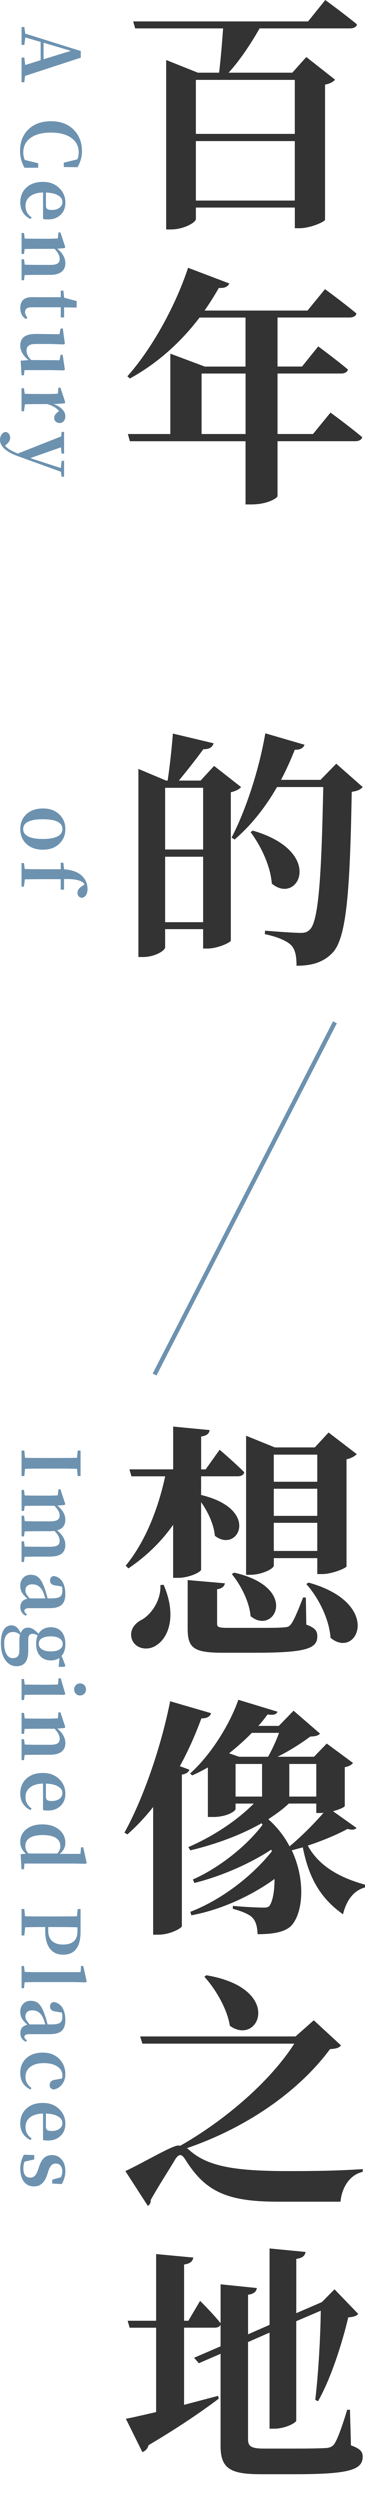
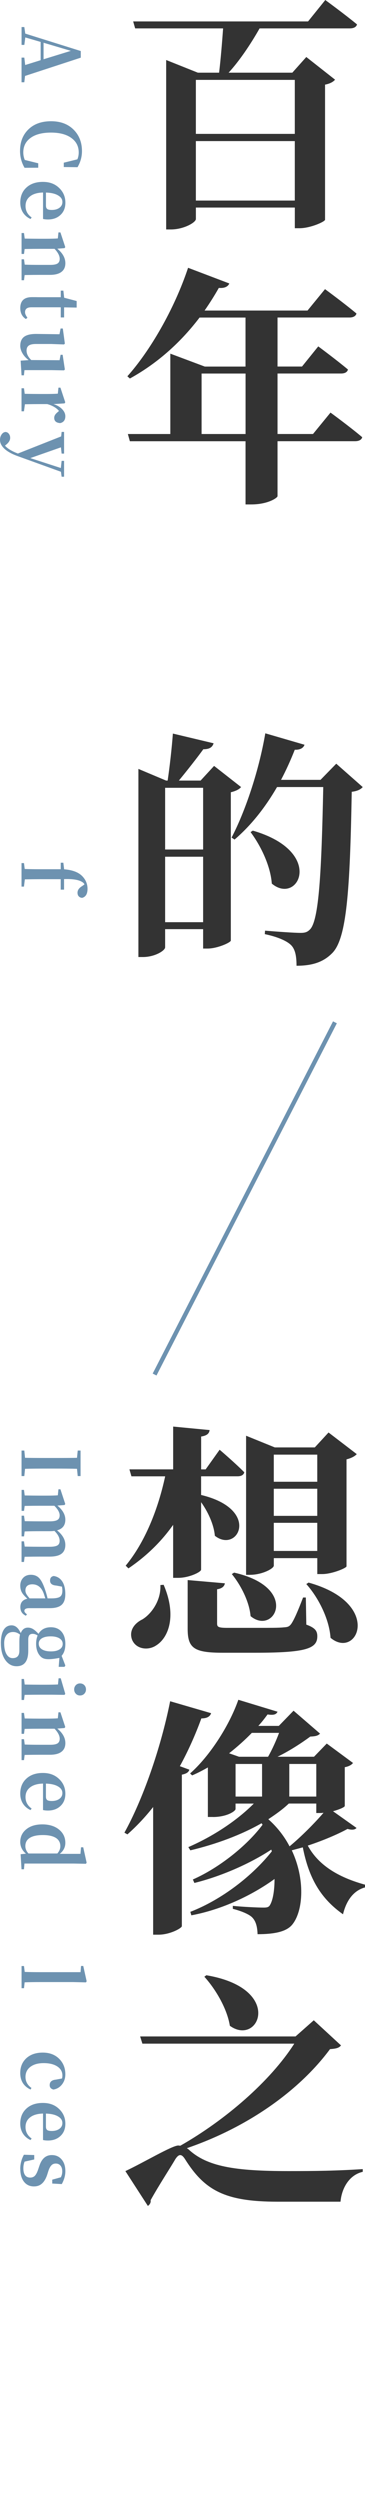
<svg xmlns="http://www.w3.org/2000/svg" width="85" height="582" viewBox="0 0 85 582" fill="none">
  <g clip-path="url(#clip0_2576_7547)">
    <path d="M38.685 13.965L46.075 16.921H51.021C51.369 14.085 51.718 9.968 51.952 6.611H31.474L31.011 4.99H71.738L75.752 0.006C75.752 0.006 80.349 3.368 83.143 5.684C82.969 6.319 82.326 6.611 81.454 6.611H60.454C58.357 10.321 55.743 14.198 53.237 16.921H68.073L71.33 13.271L78.023 18.543C77.675 19.003 76.918 19.47 75.698 19.703V51.163C75.638 51.624 72.267 53.132 69.761 53.132H68.656V48.321H45.618V50.984C45.618 51.798 42.77 53.419 39.801 53.419H38.696V13.965H38.685ZM45.613 18.597V31.168H68.65V18.597H45.613ZM68.65 32.849H45.613V46.694H68.65V32.849Z" fill="#333333" />
    <path d="M53.406 65.985C53.117 66.679 52.361 67.146 50.961 67.026C49.915 68.881 48.809 70.617 47.644 72.298H71.613L75.687 67.314C75.687 67.314 80.109 70.557 83.017 72.992C82.843 73.627 82.201 73.919 81.389 73.919H64.631V85.33H70.333L74.113 80.639C74.113 80.639 78.415 83.828 81.035 86.029C80.861 86.664 80.278 86.957 79.407 86.957H64.631V101.036H72.893L76.967 96.052C76.967 96.052 81.563 99.414 84.357 101.789C84.183 102.424 83.54 102.717 82.669 102.717H64.631V115.521C64.571 115.928 62.36 117.435 58.52 117.435H57.18V102.722H30.243L29.775 101.041H39.665V82.331L47.693 85.341H57.175V73.93H46.473C41.762 80.129 36.234 84.82 30.243 88.123L29.66 87.602C34.84 81.81 40.542 72.135 43.799 62.341L53.395 65.991L53.406 65.985ZM57.186 86.962H46.947V101.041H57.186V86.962Z" fill="#333333" />
    <path d="M47.355 174.423C45.841 176.511 43.516 179.461 41.653 181.722H46.713L49.855 178.306L56.14 183.23C55.732 183.751 54.92 184.158 53.755 184.445V218.975C53.695 219.436 50.612 220.829 48.346 220.829H47.301V216.312H38.456V220.542C38.456 221.296 36.071 222.803 33.277 222.803H32.231V179.005L38.69 181.728H39.039C39.502 178.658 40.025 174.021 40.259 170.778L49.741 173.04C49.452 174.027 48.695 174.428 47.355 174.428V174.423ZM38.456 183.404V197.77H47.301V183.404H38.456ZM38.456 214.69H47.301V199.451H38.456V214.69ZM68.65 174.542C67.665 177.031 66.613 179.353 65.448 181.554H74.641L78.306 177.791L84.472 183.236C84.003 183.756 83.306 184.163 81.912 184.336C81.504 207.683 80.692 218.286 77.49 221.762C75.453 223.904 72.893 224.832 69.053 224.832C69.053 222.63 68.765 221.008 67.773 220.021C66.728 218.98 64.457 218.053 61.663 217.472L61.723 216.659C64.457 216.892 68.53 217.18 69.985 217.18C71.03 217.18 71.553 217.006 72.136 216.426C74.287 214.457 74.87 202.927 75.278 183.23H64.516C61.668 188.154 58.351 192.265 54.626 195.454L53.929 194.993C57.072 188.968 60.268 179.58 61.782 170.719L70.916 173.382C70.682 174.076 69.985 174.596 68.645 174.542H68.65ZM63.297 205.709C63.002 201.599 60.737 196.902 58.351 193.719L58.874 193.372C75.807 198.296 69.462 210.867 63.297 205.709Z" fill="#333333" />
    <path d="M56.897 342.764C56.723 343.398 56.14 343.691 55.329 343.691H46.833V348.035C60.851 351.397 55.383 361.767 50.035 357.536C49.801 354.874 48.407 351.918 46.833 349.716V365.416C46.833 365.997 43.984 367.331 41.539 367.331H40.319V354.993C37.585 358.876 34.094 362.293 29.906 365.129L29.268 364.494C33.805 358.99 36.833 351.283 38.462 343.696H30.608L30.14 342.075H40.324V332.112L48.821 332.926C48.706 333.68 48.298 334.2 46.843 334.433V342.08H47.889L51.146 337.503C51.146 337.503 54.811 340.632 56.908 342.774L56.897 342.764ZM36.245 383.145C34.268 384.36 31.534 383.839 30.717 381.637C30.02 379.549 31.36 377.874 33.163 377C35.259 375.726 37.525 372.597 37.351 369.007L38.108 368.947C41.25 376.247 39.213 381.404 36.245 383.139V383.145ZM50.558 369.994V377.933C50.558 378.747 50.792 378.974 53.003 378.974H60.219C62.779 378.974 65.05 378.974 66.036 378.861C67.027 378.801 67.316 378.687 67.784 378.107C68.481 377.12 69.353 375.097 70.578 371.908H71.221L71.335 378.221C73.432 378.974 73.895 379.728 73.895 380.943C73.895 383.839 71.161 384.766 59.468 384.766H51.849C45.215 384.766 43.701 383.725 43.701 379.202V367.846L52.371 368.6C52.257 369.294 51.729 369.815 50.569 369.988L50.558 369.994ZM58.352 376.247C58.063 372.83 56.026 368.947 53.989 366.458L54.512 366.111C69.87 369.587 63.934 380.883 58.352 376.247ZM58.237 366.631H57.306V334.244L63.999 336.966H73.307L76.509 333.49L83.083 338.528C82.674 338.989 81.863 339.455 80.698 339.743V364.657C80.638 365.064 77.321 366.452 75.055 366.452H73.89V362.743H63.765V364.484C63.765 365.178 61.031 366.626 58.237 366.626V366.631ZM73.884 338.647H63.76V344.96H73.884V338.647ZM73.884 346.587H63.76V352.9H73.884V346.587ZM73.884 354.521H63.76V361.067H73.884V354.521ZM76.972 381.29C76.678 376.946 74.178 371.962 71.33 368.779L71.853 368.432C89.308 373.296 83.197 386.507 76.972 381.29Z" fill="#333333" />
    <path d="M42.35 413.152V448.435C42.236 448.956 39.502 450.404 36.942 450.404H35.662V420.684C33.8 423.06 31.763 425.202 29.671 427.057L28.974 426.65C33.162 419.117 37.41 407.186 39.622 396.057L49.163 398.84C48.929 399.593 48.232 400.054 46.892 400.054C45.438 404.051 43.75 407.761 41.887 411.177L44.099 411.991C43.924 412.571 43.456 412.918 42.356 413.152H42.35ZM49.566 423H48.407V411.47C47.187 412.164 45.961 412.804 44.741 413.325L44.273 412.864C48.809 408.867 53.406 401.741 55.503 395.716L64.636 398.498C64.348 399.078 63.879 399.366 62.311 399.132C61.668 400 60.971 400.928 60.16 401.795H64.93L68.362 398.259L74.527 403.59C74.058 404.111 73.421 404.225 72.256 404.285C70.219 405.792 67.37 407.647 64.631 408.976H73.127L76.095 405.906L82.206 410.424C81.917 410.83 81.275 411.237 80.289 411.411V420.451C80.229 420.739 79.009 421.265 77.555 421.666L83.023 425.549C82.674 426.01 81.917 426.07 80.926 425.782C78.949 426.883 75.398 428.445 71.678 429.665C74.353 434.649 79.532 437.252 85 438.76V439.4C82.44 440.094 80.692 442.296 79.88 445.658C74.821 442.068 71.967 437.491 70.513 430.072L67.953 430.766C71.096 437.486 70.627 444.785 68.127 447.974C66.788 449.71 63.939 450.29 59.98 450.29C59.92 448.375 59.511 447.161 58.7 446.353C58.003 445.658 56.255 444.905 54.218 444.384V443.69C56.369 443.923 60.034 444.096 61.374 444.096C62.071 444.096 62.534 444.037 62.828 443.576C63.525 442.475 63.934 440.213 63.934 437.437C58.754 441.2 51.718 444.563 44.561 445.897L44.327 445.084C51.658 442.247 58.814 436.683 63.297 431.005L63.182 430.598C58.351 433.787 51.603 436.797 45.264 438.364L44.915 437.551C50.966 434.888 57.48 429.73 61.145 424.806L60.911 424.459C56.14 427.181 50.378 429.324 44.327 430.772L43.859 430.018C49.85 427.409 55.318 423.705 59.103 419.882H54.855V421.156C54.855 421.617 52.878 423.011 49.561 423.011L49.566 423ZM55.677 408.981H62.425C63.356 407.36 64.348 405.158 64.985 403.422H58.645C57.077 405.044 55.269 406.665 53.352 408.173L55.677 408.986V408.981ZM61.026 410.662H54.86V418.249H61.026V410.662ZM67.43 429.839C70.164 427.577 73.367 424.334 75.344 422.018L74.821 422.078H73.655V419.876H67.256C65.862 421.21 64.233 422.366 62.485 423.526C64.582 425.381 66.265 427.583 67.43 429.839ZM73.655 418.249V410.662H67.37V418.249H73.655Z" fill="#333333" />
    <path d="M42.002 499.528C52.475 493.562 62.948 484.521 68.531 475.774H33.157L32.634 474.093H68.825L73.073 470.329L79.412 476.18C78.949 476.761 78.367 476.934 76.853 477.048C69.696 486.723 57.709 495.238 43.516 500.108L43.864 500.341C48.172 504.398 54.686 505.439 67.196 505.439C73.361 505.439 78.307 505.379 84.477 504.978V505.612C81.395 506.307 79.592 509.322 79.298 512.565H64.577C52.241 512.565 47.59 509.842 43.047 502.602C42.23 501.328 41.593 501.502 40.836 502.662C39.731 504.576 36.997 508.747 35.074 512.223C35.188 512.804 34.84 513.265 34.437 513.557L29.198 505.444C33.506 503.416 40.079 499.479 41.533 499.479L42.002 499.538V499.528ZM53.526 471.603C52.883 467.606 50.209 463.089 47.59 460.193L48.053 459.846C66.205 462.915 60.328 476.533 53.521 471.609L53.526 471.603Z" fill="#333333" />
-     <path d="M51.369 540.836V531.796L59.806 532.663C59.746 533.417 59.163 534.052 57.769 534.225V543.439L62.774 541.237V523.449L71.15 524.263C71.036 525.076 70.567 525.651 68.999 525.884V538.515L74.755 536.026L74.93 535.966L77.898 532.956L83.426 538.694C82.963 539.215 82.32 539.388 81.1 539.507C79.761 545.186 77.201 553.472 74.058 559.031L73.416 558.684C74.173 552.312 74.636 543.738 74.696 537.946L68.993 540.381V563.494C68.993 564.075 66.319 565.409 63.934 565.409H62.768V543.043L57.763 545.245V567.898C57.763 569.52 58.52 570.04 61.428 570.04H69.282C72.25 570.04 74.636 569.981 75.796 569.926C76.727 569.867 77.364 569.639 77.833 568.999C78.59 567.898 79.635 565.002 80.855 561.005H81.498L81.732 569.292C83.829 570.046 84.466 570.74 84.466 571.9C84.466 574.97 81.438 576.011 68.699 576.011H60.731C53.809 576.011 51.364 574.796 51.364 569.465V547.973L46.304 550.175L45.199 548.9L51.364 546.238V541.14C51.249 541.66 50.667 541.894 50.024 541.894H42.868V559.855L50.781 557.767L50.955 558.407C47.579 560.956 42.345 564.666 34.606 569.243C34.371 570.056 33.849 570.631 33.151 570.864L29.312 563.104C30.88 562.816 33.326 562.236 36.354 561.542V541.904H30.189L29.72 540.283H36.354V524.756L45.024 525.57C44.85 526.383 44.442 526.958 42.873 527.191V540.283H43.864L46.598 535.646C46.598 535.646 49.741 538.775 51.369 540.858V540.836Z" fill="#333333" />
    <path d="M5.016 6.296H5.664L5.887 7.825L18.811 11.882V13.427L5.833 17.679L5.664 19.154H5.016V13.411H5.664L5.871 15.136L9.466 14.013V9.761L5.893 8.715L5.67 10.456H5.021V6.296H5.016ZM10.146 9.957V13.796L16.497 11.838L10.146 9.951V9.957Z" fill="#6D92B0" />
    <path d="M4.667 35.109C4.667 33.081 5.299 31.438 6.557 30.18C7.864 28.872 9.645 28.222 11.889 28.222C14.133 28.222 15.903 28.905 17.221 30.266C18.468 31.557 19.089 33.195 19.089 35.174C19.089 36.503 18.746 37.75 18.054 38.927L14.852 38.889V37.875L18.016 37.094C18.223 36.606 18.332 36.075 18.332 35.494C18.332 34.117 17.793 33.021 16.72 32.202C15.571 31.313 13.953 30.868 11.867 30.868C9.781 30.868 8.137 31.308 7.015 32.186C5.953 33.005 5.424 34.106 5.424 35.494C5.424 36.085 5.539 36.666 5.773 37.235L8.905 38.016V39.047L5.719 39.063C5.016 37.864 4.662 36.541 4.662 35.098L4.667 35.109Z" fill="#6D92B0" />
    <path d="M4.722 47.165C4.722 45.728 5.179 44.578 6.094 43.716C7.047 42.805 8.338 42.344 9.983 42.344C11.628 42.344 12.864 42.843 13.855 43.835C14.77 44.746 15.228 45.863 15.228 47.181C15.228 48.38 14.847 49.334 14.079 50.045C13.327 50.744 12.358 51.097 11.17 51.097C10.702 51.097 10.321 51.053 10.021 50.972V44.817C8.665 44.855 7.63 45.175 6.928 45.777C6.274 46.319 5.947 47.051 5.947 47.962C5.947 49.063 6.421 49.953 7.374 50.63L7.113 50.988C6.345 50.63 5.757 50.126 5.343 49.47C4.929 48.814 4.722 48.044 4.722 47.165ZM10.702 44.822V47.865C10.702 48.255 10.811 48.526 11.034 48.684C11.23 48.814 11.579 48.879 12.069 48.879C12.81 48.879 13.403 48.705 13.855 48.364C14.307 48.022 14.531 47.572 14.531 47.029C14.531 46.422 14.231 45.934 13.621 45.554C12.957 45.115 11.982 44.871 10.697 44.828L10.702 44.822Z" fill="#6D92B0" />
    <path d="M5.016 54.248H5.588L5.757 55.545C7.162 55.566 8.365 55.583 9.368 55.583H10.702C11.753 55.583 12.674 55.561 13.463 55.512L13.61 54.107H14.073L15.2 57.524L15.032 57.773L13.349 57.898C14.596 58.929 15.222 60.057 15.222 61.277C15.222 62.145 14.934 62.806 14.351 63.267C13.746 63.755 12.837 63.994 11.628 63.994H9.368C8.355 63.994 7.145 64.005 5.74 64.032L5.593 65.241H5.021V60.366H5.593L5.762 61.613C6.797 61.651 8.001 61.667 9.373 61.667H11.742C12.532 61.667 13.093 61.553 13.425 61.331C13.746 61.103 13.904 60.751 13.904 60.263C13.904 59.552 13.501 58.777 12.701 57.931H9.368C8.355 57.931 7.145 57.942 5.74 57.969L5.593 59.124H5.021V54.248H5.016Z" fill="#6D92B0" />
    <path d="M4.722 71.717C4.722 70.019 5.631 69.173 7.445 69.173H8.262C8.692 69.184 9.041 69.189 9.297 69.189H14.149V67.66H14.759L14.945 69.314L17.853 70.079V71.608L14.928 71.554V73.902H14.149V71.538H7.298C6.323 71.538 5.833 71.923 5.833 72.693C5.833 73.062 6.018 73.479 6.388 73.957L6.034 74.276C5.158 73.729 4.722 72.877 4.722 71.717Z" fill="#6D92B0" />
    <path d="M4.722 80.48C4.722 79.58 5 78.902 5.555 78.452C6.171 77.963 7.146 77.73 8.48 77.741L13.85 77.812L14.111 76.478H14.629L15.108 79.997L14.906 80.192L11.944 80.084H8.349C7.559 80.084 6.998 80.214 6.666 80.475C6.345 80.724 6.187 81.104 6.187 81.613C6.187 82.383 6.552 83.121 7.282 83.821L13.872 83.859L14.111 82.595H14.591L15.108 86.028L14.906 86.223L11.944 86.169H5.702L5.572 87.378H5.016L4.809 83.962L6.661 83.837C6.067 83.387 5.604 82.882 5.272 82.324C4.902 81.716 4.716 81.104 4.716 80.475L4.722 80.48Z" fill="#6D92B0" />
    <path d="M5.016 90.388H5.588L5.757 91.684C7.162 91.706 8.365 91.722 9.368 91.722H10.702C11.753 91.722 12.674 91.701 13.463 91.652L13.61 90.247H14.073L15.2 93.664L15.032 93.913L12.461 94.076C13.327 94.347 14.008 94.759 14.514 95.302C14.983 95.811 15.217 96.343 15.217 96.901C15.217 97.78 14.819 98.311 14.03 98.501C13.093 98.442 12.624 98.035 12.624 97.276C12.624 97.004 12.706 96.755 12.864 96.527C12.989 96.337 13.202 96.12 13.512 95.871L13.736 95.676C13.153 94.965 12.249 94.428 11.012 94.076H9.362C8.398 94.076 7.211 94.087 5.806 94.114L5.582 95.752H5.011V90.399L5.016 90.388Z" fill="#6D92B0" />
    <path d="M0 102.412C0 101.924 0.125 101.506 0.37 101.148C0.632 100.769 0.953 100.573 1.334 100.563C1.667 100.611 1.928 100.774 2.113 101.062C2.287 101.311 2.369 101.598 2.369 101.935C2.369 102.482 2.07 103.003 1.46 103.502L1.165 103.751C1.721 104.413 2.723 105.026 4.166 105.585L14.242 101.598L14.351 100.552H14.923V105.601H14.351L14.188 104.142L7.058 106.647L14.166 108.958L14.351 107.287H14.923V110.986H14.351L14.188 109.831L4.112 106.186C2.669 105.666 1.596 105.048 0.888 104.337C0.294 103.73 0 103.09 0 102.417L0 102.412Z" fill="#6D92B0" />
-     <path d="M4.722 193.008C4.722 191.603 5.185 190.459 6.111 189.586C7.075 188.675 8.371 188.214 9.999 188.214C11.628 188.214 12.886 188.686 13.85 189.635C14.765 190.535 15.222 191.663 15.222 193.013C15.222 194.364 14.77 195.486 13.872 196.376C12.897 197.336 11.606 197.818 9.999 197.818C8.393 197.818 7.075 197.357 6.111 196.43C5.185 195.551 4.722 194.413 4.722 193.008ZM5.403 193.019C5.403 193.756 5.779 194.315 6.53 194.711C7.309 195.112 8.453 195.318 9.967 195.318C11.481 195.318 12.624 195.118 13.403 194.711C14.155 194.32 14.531 193.756 14.531 193.019C14.531 191.49 13.011 190.725 9.978 190.725C6.944 190.725 5.403 191.49 5.403 193.019Z" fill="#6D92B0" />
    <path d="M5.016 200.932H5.588L5.757 202.304C6.944 202.342 8.148 202.358 9.368 202.358H14.144V200.845H14.754L14.939 202.374C16.829 202.526 18.218 203.041 19.105 203.92C19.955 204.771 20.385 205.774 20.385 206.924C20.385 207.456 20.293 207.911 20.108 208.275C19.884 208.665 19.563 208.914 19.144 209.023C18.822 209.012 18.561 208.904 18.354 208.692C18.152 208.486 18.049 208.199 18.049 207.83C18.049 207.222 18.419 206.702 19.16 206.263L19.677 205.888C19.541 205.639 19.361 205.454 19.138 205.335C18.338 204.815 16.927 204.587 14.917 204.657V207.114H14.139V204.679H9.362C8.562 204.679 7.369 204.69 5.789 204.717L5.582 206.409H5.011V200.932H5.016Z" fill="#6D92B0" />
    <path d="M5.016 337.695H5.664L5.833 339.387C7.053 339.409 8.921 339.425 11.426 339.425H12.336C14.819 339.425 16.682 339.414 17.929 339.387L18.098 337.695H18.762V343.639H18.098L17.929 341.947C16.693 341.909 14.83 341.893 12.336 341.893H11.426C8.932 341.893 7.069 341.909 5.833 341.947L5.664 343.639H5.016V337.695Z" fill="#6D92B0" />
    <path d="M5.016 346.855H5.588L5.757 348.151C7.162 348.173 8.365 348.189 9.367 348.189H10.702C11.96 348.189 12.88 348.167 13.463 348.118L13.61 346.714H14.073L15.2 350.13L15.032 350.38L13.365 350.505C14.601 351.535 15.217 352.631 15.217 353.797C15.217 355.098 14.574 355.923 13.289 356.27C14.574 357.311 15.217 358.439 15.217 359.648C15.217 360.576 14.923 361.259 14.335 361.709C13.746 362.159 12.831 362.387 11.584 362.387H9.362C8.349 362.387 7.14 362.398 5.735 362.425L5.588 363.634H5.016V358.829H5.588L5.757 360.055C7.162 360.077 8.365 360.093 9.367 360.093H11.628C12.466 360.093 13.06 359.979 13.409 359.757C13.73 359.545 13.888 359.193 13.888 358.71C13.888 357.962 13.479 357.192 12.668 356.4C12.385 356.449 12.036 356.47 11.633 356.47H9.373C8.017 356.47 6.808 356.487 5.746 356.525L5.599 357.68H5.027V352.858H5.599L5.768 354.138C7.173 354.16 8.376 354.176 9.378 354.176H11.617C12.445 354.176 13.038 354.062 13.392 353.84C13.725 353.628 13.893 353.276 13.893 352.788C13.893 352.11 13.479 351.367 12.652 350.548H9.373C8.36 350.548 7.151 350.559 5.746 350.586L5.599 351.741H5.027V346.866L5.016 346.855Z" fill="#6D92B0" />
    <path d="M4.716 369.193C4.716 368.434 4.94 367.816 5.381 367.344C5.827 366.856 6.432 366.617 7.194 366.617C7.957 366.617 8.621 366.867 9.101 367.366C9.618 367.897 10.092 368.835 10.527 370.175C10.724 370.733 10.909 371.379 11.083 372.111H12.025C12.989 372.111 13.648 371.975 14.008 371.704C14.351 371.444 14.525 370.977 14.525 370.3C14.525 370.001 14.487 369.692 14.416 369.372L13.082 369.123C12.129 369.052 11.655 368.667 11.655 367.968C11.655 367.36 11.938 367.008 12.505 366.899C13.343 367.019 14.002 367.431 14.487 368.147C14.966 368.884 15.211 369.86 15.211 371.08C15.211 372.301 14.928 373.087 14.362 373.608C13.795 374.128 12.864 374.389 11.568 374.389H6.791C6.051 374.389 5.68 374.6 5.68 375.029C5.68 375.267 5.887 375.533 6.29 375.831L6.013 376.151C5.555 375.923 5.228 375.647 5.032 375.316C4.836 374.996 4.738 374.6 4.738 374.123C4.738 373.082 5.283 372.431 6.367 372.187C5.773 371.639 5.364 371.184 5.147 370.815C4.863 370.354 4.722 369.811 4.722 369.193H4.716ZM5.92 370.262C5.92 370.544 5.991 370.826 6.143 371.097C6.279 371.346 6.53 371.682 6.9 372.111H10.549C10.538 372.051 10.511 371.975 10.473 371.878C10.299 371.308 10.179 370.939 10.103 370.777C9.574 369.486 8.714 368.835 7.527 368.835C6.998 368.835 6.59 368.965 6.307 369.226C6.051 369.475 5.92 369.817 5.92 370.256V370.262Z" fill="#6D92B0" />
-     <path d="M0.201 382.567C0.201 381.13 0.441 380.051 0.926 379.329C1.356 378.7 1.95 378.386 2.701 378.386C3.578 378.386 4.286 378.988 4.831 380.197C5.163 379.346 5.718 378.917 6.497 378.917C6.917 378.917 7.314 379.026 7.685 379.248C8.055 379.465 8.48 379.839 8.964 380.36C9.569 379.34 10.533 378.83 11.851 378.83C12.875 378.83 13.692 379.161 14.296 379.828C14.912 380.517 15.222 381.477 15.222 382.708C15.222 383.939 14.934 384.818 14.351 385.485L15.222 387.746L15.015 388.05H13.665L13.833 385.967C13.305 386.358 12.641 386.553 11.851 386.553C10.816 386.553 9.988 386.222 9.373 385.555C8.73 384.856 8.409 383.896 8.409 382.676C8.409 381.965 8.529 381.325 8.763 380.756C8.382 380.495 7.99 380.365 7.597 380.365C7.254 380.365 6.998 380.468 6.84 380.669C6.666 380.88 6.579 381.233 6.579 381.721V384.335C6.579 386.716 5.669 387.909 3.856 387.909C2.832 387.909 1.977 387.459 1.302 386.559C0.572 385.572 0.207 384.248 0.207 382.572L0.201 382.567ZM0.975 382.567C0.975 383.679 1.165 384.541 1.547 385.148C1.89 385.729 2.364 386.022 2.952 386.022C3.987 386.022 4.509 385.452 4.509 384.313V382.253C4.509 381.504 4.558 380.935 4.656 380.544C4.161 380.143 3.633 379.937 3.066 379.937C2.385 379.937 1.868 380.175 1.509 380.647C1.149 381.108 0.969 381.748 0.969 382.567H0.975ZM9.03 382.659C9.03 383.229 9.28 383.668 9.787 383.983C10.293 384.297 10.985 384.454 11.862 384.454C12.739 384.454 13.365 384.302 13.861 383.993C14.356 383.684 14.601 383.256 14.601 382.713C14.601 382.171 14.351 381.737 13.85 381.423C13.349 381.108 12.668 380.951 11.802 380.951C10.936 380.951 10.261 381.097 9.765 381.396C9.269 381.694 9.024 382.112 9.024 382.659H9.03Z" fill="#6D92B0" />
+     <path d="M0.201 382.567C0.201 381.13 0.441 380.051 0.926 379.329C1.356 378.7 1.95 378.386 2.701 378.386C3.578 378.386 4.286 378.988 4.831 380.197C5.163 379.346 5.718 378.917 6.497 378.917C6.917 378.917 7.314 379.026 7.685 379.248C8.055 379.465 8.48 379.839 8.964 380.36C9.569 379.34 10.533 378.83 11.851 378.83C12.875 378.83 13.692 379.161 14.296 379.828C14.912 380.517 15.222 381.477 15.222 382.708C15.222 383.939 14.934 384.818 14.351 385.485L15.222 387.746L15.015 388.05H13.665L13.833 385.967C10.816 386.553 9.988 386.222 9.373 385.555C8.73 384.856 8.409 383.896 8.409 382.676C8.409 381.965 8.529 381.325 8.763 380.756C8.382 380.495 7.99 380.365 7.597 380.365C7.254 380.365 6.998 380.468 6.84 380.669C6.666 380.88 6.579 381.233 6.579 381.721V384.335C6.579 386.716 5.669 387.909 3.856 387.909C2.832 387.909 1.977 387.459 1.302 386.559C0.572 385.572 0.207 384.248 0.207 382.572L0.201 382.567ZM0.975 382.567C0.975 383.679 1.165 384.541 1.547 385.148C1.89 385.729 2.364 386.022 2.952 386.022C3.987 386.022 4.509 385.452 4.509 384.313V382.253C4.509 381.504 4.558 380.935 4.656 380.544C4.161 380.143 3.633 379.937 3.066 379.937C2.385 379.937 1.868 380.175 1.509 380.647C1.149 381.108 0.969 381.748 0.969 382.567H0.975ZM9.03 382.659C9.03 383.229 9.28 383.668 9.787 383.983C10.293 384.297 10.985 384.454 11.862 384.454C12.739 384.454 13.365 384.302 13.861 383.993C14.356 383.684 14.601 383.256 14.601 382.713C14.601 382.171 14.351 381.737 13.85 381.423C13.349 381.108 12.668 380.951 11.802 380.951C10.936 380.951 10.261 381.097 9.765 381.396C9.269 381.694 9.024 382.112 9.024 382.659H9.03Z" fill="#6D92B0" />
    <path d="M5.016 390.876H5.588L5.757 392.172C7.162 392.193 8.365 392.21 9.367 392.21H10.68C11.628 392.21 12.57 392.193 13.496 392.155L13.643 390.713H14.144L15.2 394.325L15.032 394.574L12.145 394.536H9.367C8.354 394.536 7.145 394.547 5.74 394.574L5.593 395.767H5.021V390.876H5.016ZM17.27 393.311C17.27 392.92 17.401 392.589 17.657 392.313C17.918 392.042 18.245 391.906 18.637 391.906C19.029 391.906 19.378 392.042 19.639 392.313C19.901 392.584 20.026 392.92 20.026 393.311C20.026 393.701 19.895 394.032 19.639 394.308C19.378 394.58 19.046 394.715 18.637 394.715C18.229 394.715 17.913 394.58 17.657 394.308C17.401 394.037 17.27 393.701 17.27 393.311Z" fill="#6D92B0" />
    <path d="M5.016 398.772H5.588L5.757 400.068C7.162 400.09 8.365 400.106 9.367 400.106H10.702C11.753 400.106 12.673 400.084 13.463 400.035L13.61 398.631H14.073L15.2 402.047L15.032 402.297L13.349 402.422C14.596 403.452 15.222 404.58 15.222 405.8C15.222 406.668 14.934 407.33 14.351 407.791C13.746 408.279 12.837 408.517 11.628 408.517H9.367C8.354 408.517 7.145 408.528 5.74 408.555L5.593 409.765H5.021V404.889H5.593L5.762 406.137C6.797 406.175 8 406.191 9.373 406.191H11.742C12.532 406.191 13.093 406.077 13.425 405.855C13.746 405.627 13.904 405.274 13.904 404.786C13.904 404.076 13.501 403.3 12.701 402.454H9.367C8.354 402.454 7.145 402.465 5.74 402.492L5.593 403.647H5.021V398.772H5.016Z" fill="#6D92B0" />
    <path d="M4.716 417.574C4.716 416.137 5.174 414.987 6.089 414.125C7.042 413.214 8.333 412.753 9.977 412.753C11.622 412.753 12.858 413.252 13.85 414.244C14.765 415.155 15.222 416.273 15.222 417.59C15.222 418.789 14.841 419.743 14.073 420.454C13.322 421.154 12.352 421.506 11.165 421.506C10.696 421.506 10.315 421.463 10.016 421.381V415.226C8.659 415.264 7.625 415.584 6.922 416.186C6.269 416.728 5.942 417.46 5.942 418.371C5.942 419.472 6.416 420.362 7.369 421.04L7.107 421.398C6.339 421.04 5.751 420.535 5.337 419.879C4.923 419.223 4.716 418.453 4.716 417.574ZM10.696 415.226V418.268C10.696 418.659 10.805 418.93 11.029 419.087C11.225 419.217 11.573 419.282 12.063 419.282C12.804 419.282 13.398 419.109 13.85 418.767C14.302 418.426 14.525 417.976 14.525 417.433C14.525 416.826 14.226 416.338 13.616 415.958C12.951 415.519 11.976 415.275 10.691 415.231L10.696 415.226Z" fill="#6D92B0" />
    <path d="M4.716 428.795C4.716 427.607 5.179 426.636 6.105 425.877C7.042 425.107 8.295 424.722 9.863 424.722C11.432 424.722 12.815 425.134 13.79 425.969C14.743 426.761 15.217 427.786 15.217 429.028C15.217 430.036 14.787 430.888 13.921 431.587H18.735L18.866 430.058H19.383L20.178 433.648L20.009 433.898L17.085 433.844H5.697L5.582 435.178H5.01L4.804 431.674L6.045 431.55C5.158 430.801 4.711 429.885 4.711 428.795H4.716ZM5.904 429.776C5.904 430.416 6.149 430.991 6.644 431.501H13.349C13.817 430.969 14.051 430.405 14.051 429.809C14.051 429.039 13.757 428.426 13.164 427.976C12.461 427.466 11.399 427.211 9.977 427.211C8.556 427.211 7.521 427.455 6.83 427.938C6.214 428.377 5.904 428.984 5.904 429.771V429.776Z" fill="#6D92B0" />
-     <path d="M5.016 444.43H5.664L5.833 446.122C7.053 446.143 8.921 446.16 11.426 446.16H12.336C14.819 446.16 16.682 446.149 17.929 446.122L18.098 444.43H18.762V449.728C18.762 453.286 17.406 455.065 14.688 455.065C13.441 455.065 12.461 454.642 11.742 453.801C10.925 452.841 10.522 451.393 10.522 449.462V448.627C8.496 448.627 6.944 448.644 5.855 448.682L5.669 450.585H5.021V444.43H5.016ZM11.236 448.627V449.5C11.236 450.58 11.557 451.393 12.2 451.935C12.793 452.445 13.621 452.7 14.683 452.7C16.916 452.7 18.032 451.675 18.032 449.625V448.682C16.785 448.644 14.885 448.627 12.33 448.627H11.236Z" fill="#6D92B0" />
    <path d="M5.016 457.701H5.588L5.757 459.073C6.928 459.111 8.131 459.127 9.367 459.127H18.757L18.871 457.685H19.389L20.184 461.258L20.015 461.508L17.069 461.437H9.367C8.131 461.437 6.922 461.454 5.74 461.492L5.593 462.864H5.021V457.706L5.016 457.701Z" fill="#6D92B0" />
-     <path d="M4.716 468.374C4.716 467.615 4.94 466.996 5.381 466.525C5.827 466.037 6.432 465.798 7.194 465.798C7.957 465.798 8.621 466.047 9.101 466.546C9.618 467.078 10.092 468.016 10.527 469.356C10.724 469.914 10.909 470.559 11.083 471.292H12.025C12.989 471.292 13.648 471.156 14.008 470.885C14.351 470.625 14.525 470.158 14.525 469.48C14.525 469.182 14.487 468.873 14.416 468.553L13.082 468.303C12.129 468.233 11.655 467.848 11.655 467.148C11.655 466.541 11.938 466.188 12.505 466.08C13.343 466.199 14.002 466.611 14.487 467.327C14.966 468.065 15.211 469.041 15.211 470.261C15.211 471.481 14.928 472.268 14.362 472.788C13.795 473.309 12.864 473.569 11.568 473.569H6.791C6.051 473.569 5.68 473.781 5.68 474.209C5.68 474.448 5.887 474.714 6.29 475.012L6.013 475.332C5.555 475.104 5.228 474.828 5.032 474.497C4.836 474.177 4.738 473.781 4.738 473.304C4.738 472.262 5.283 471.612 6.367 471.368C5.773 470.82 5.364 470.364 5.147 469.995C4.863 469.535 4.722 468.992 4.722 468.374H4.716ZM5.92 469.442C5.92 469.724 5.991 470.006 6.143 470.277C6.279 470.527 6.53 470.863 6.9 471.292H10.549C10.538 471.232 10.511 471.156 10.473 471.058C10.299 470.489 10.179 470.12 10.103 469.957C9.574 468.667 8.714 468.016 7.527 468.016C6.998 468.016 6.59 468.146 6.307 468.406C6.051 468.656 5.92 468.998 5.92 469.437V469.442Z" fill="#6D92B0" />
    <path d="M4.716 482.583C4.716 481.205 5.174 480.082 6.089 479.204C7.053 478.304 8.338 477.854 9.95 477.854C11.562 477.854 12.853 478.352 13.828 479.345C14.754 480.294 15.217 481.482 15.217 482.903C15.217 483.83 14.95 484.622 14.422 485.289C13.904 485.94 13.245 486.33 12.439 486.46C11.862 486.308 11.568 485.961 11.568 485.43C11.568 484.671 12.042 484.242 12.995 484.15L14.438 483.884C14.498 483.694 14.531 483.461 14.531 483.19C14.531 482.322 14.149 481.628 13.381 481.107C12.603 480.576 11.535 480.305 10.179 480.305C8.823 480.305 7.815 480.603 7.047 481.194C6.307 481.774 5.936 482.55 5.936 483.526C5.936 484.567 6.399 485.424 7.325 486.086L7.118 486.46C5.512 485.701 4.711 484.41 4.711 482.583H4.716Z" fill="#6D92B0" />
    <path d="M4.716 494.395C4.716 492.957 5.174 491.808 6.089 490.945C7.042 490.034 8.333 489.573 9.977 489.573C11.622 489.573 12.858 490.072 13.85 491.065C14.765 491.976 15.222 493.093 15.222 494.411C15.222 495.609 14.841 496.564 14.073 497.274C13.322 497.974 12.352 498.326 11.165 498.326C10.696 498.326 10.315 498.283 10.016 498.202V492.046C8.659 492.084 7.625 492.404 6.922 493.006C6.269 493.548 5.942 494.281 5.942 495.192C5.942 496.293 6.416 497.182 7.369 497.86L7.107 498.218C6.339 497.86 5.751 497.356 5.337 496.699C4.923 496.043 4.716 495.273 4.716 494.395ZM10.696 492.046V495.089C10.696 495.479 10.805 495.75 11.029 495.908C11.225 496.038 11.573 496.103 12.063 496.103C12.804 496.103 13.398 495.929 13.85 495.588C14.302 495.246 14.525 494.796 14.525 494.253C14.525 493.646 14.226 493.158 13.616 492.778C12.951 492.339 11.976 492.095 10.691 492.052L10.696 492.046Z" fill="#6D92B0" />
    <path d="M4.716 504.926C4.716 503.765 5 502.67 5.566 501.634L7.973 501.704V502.735L5.735 503.234C5.539 503.684 5.441 504.199 5.441 504.779C5.441 505.49 5.577 506.032 5.849 506.401C6.122 506.77 6.514 506.954 7.036 506.954C7.456 506.954 7.804 506.829 8.071 506.58C8.354 506.309 8.616 505.831 8.85 505.159L9.182 504.183C9.727 502.534 10.685 501.71 12.069 501.71C12.995 501.71 13.741 502.035 14.313 502.686C14.917 503.364 15.222 504.291 15.222 505.479C15.222 506.46 14.944 507.458 14.389 508.467L12.167 508.342V507.437L14.166 506.883C14.389 506.455 14.498 506.005 14.498 505.533C14.498 504.953 14.362 504.497 14.089 504.172C13.817 503.846 13.452 503.684 12.995 503.684C12.586 503.684 12.259 503.808 12.014 504.058C11.731 504.318 11.475 504.779 11.257 505.446L10.963 506.374C10.642 507.301 10.228 507.968 9.722 508.386C9.242 508.803 8.638 509.009 7.908 509.009C6.944 509.009 6.181 508.657 5.615 507.957C5.021 507.22 4.727 506.216 4.727 504.931L4.716 504.926Z" fill="#6D92B0" />
    <path d="M78 238L36 320" stroke="#6D92B0" />
  </g>
  <defs>
    <clipPath id="clip0_2576_7547">
      <rect width="85" height="582" fill="white" />
    </clipPath>
  </defs>
</svg>